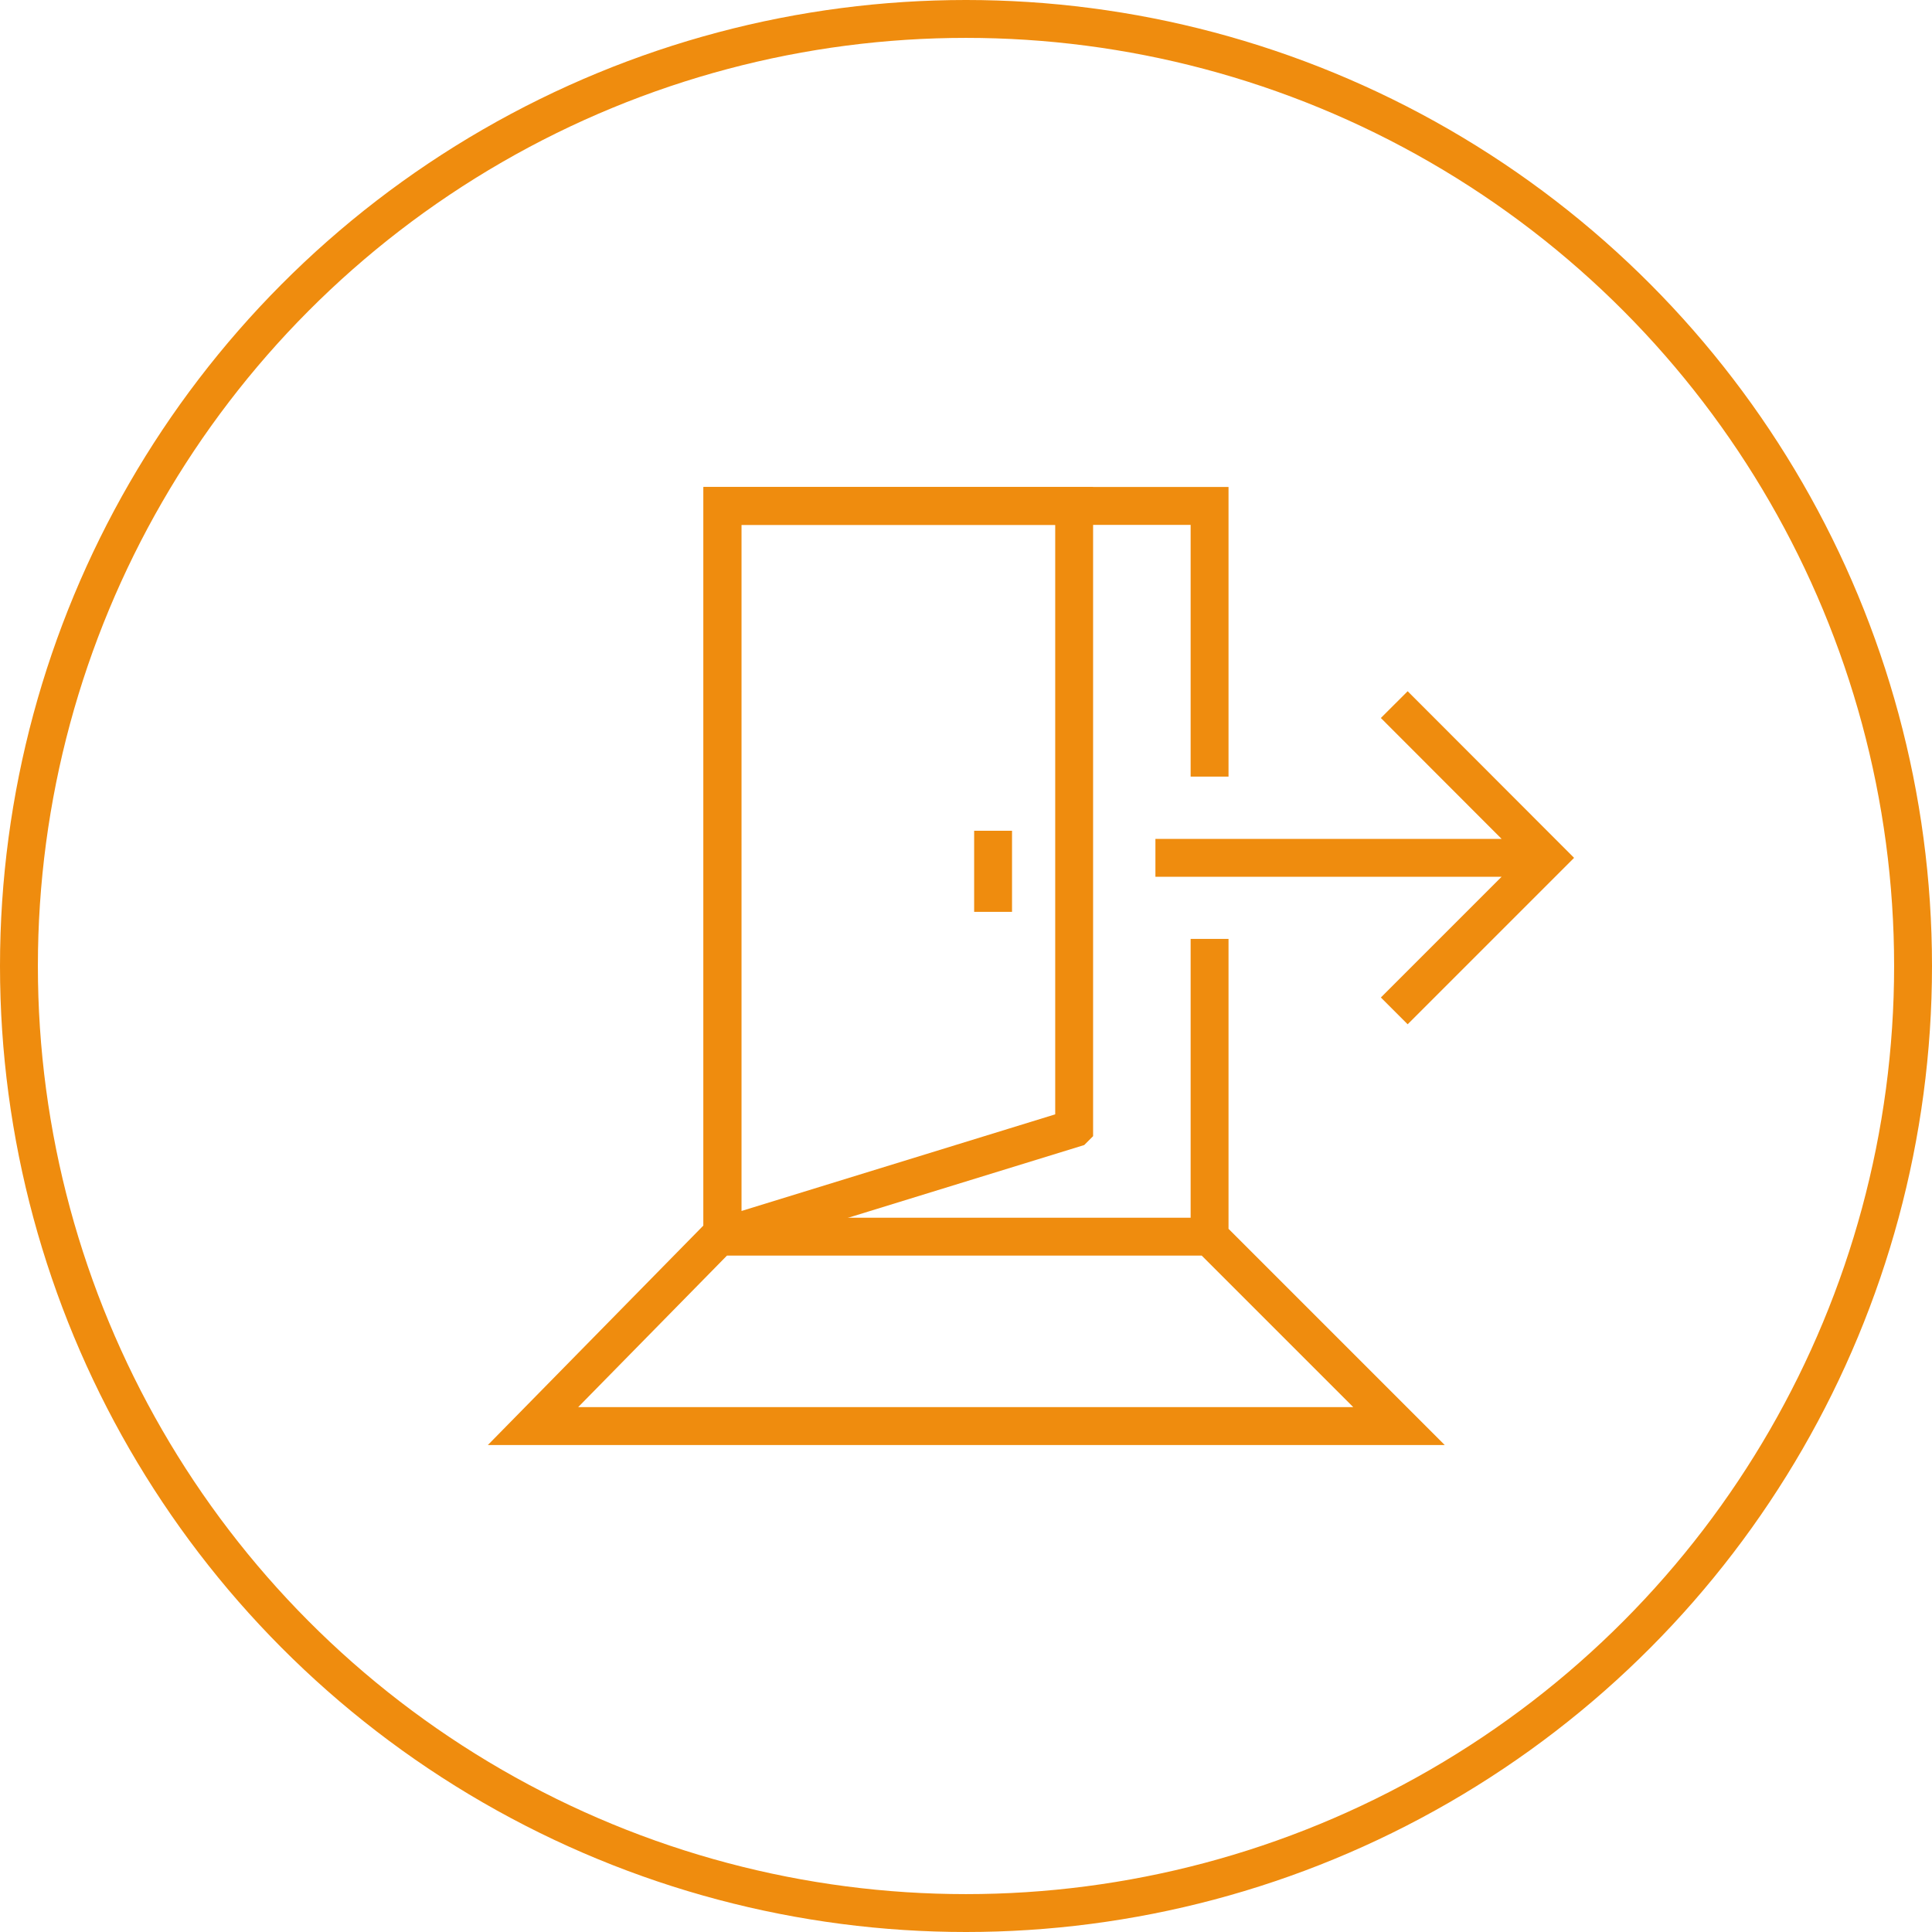
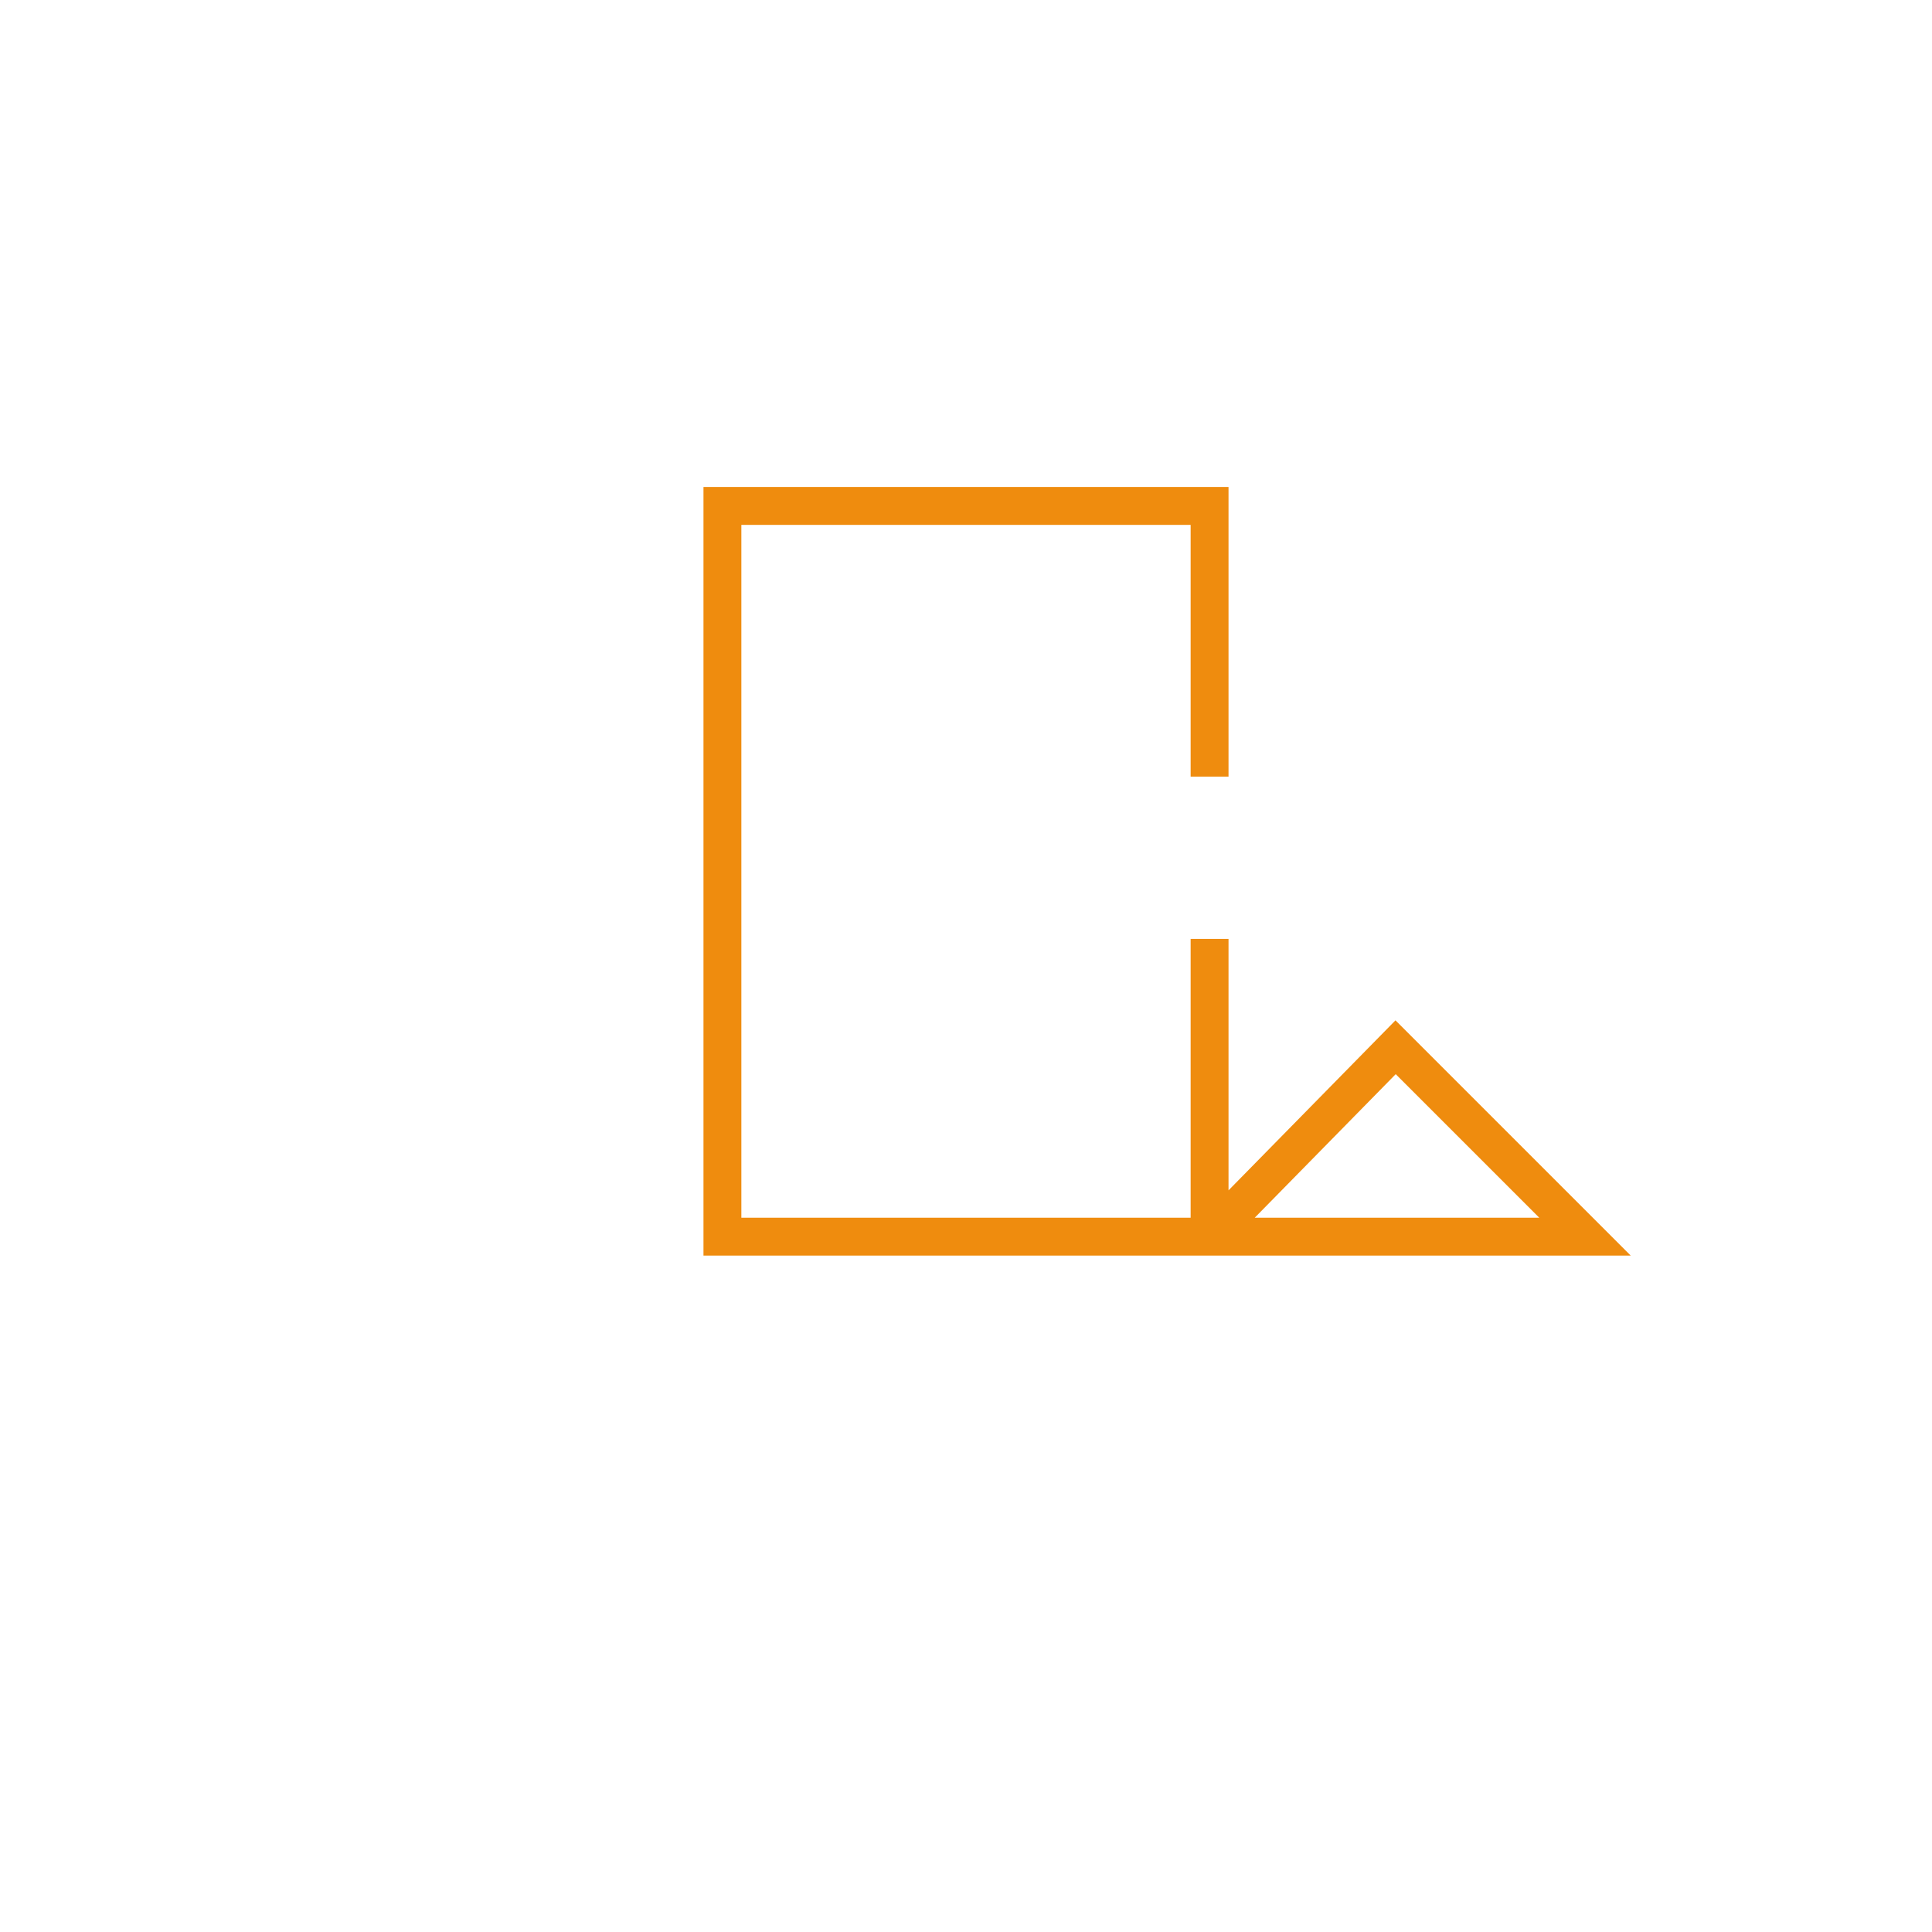
<svg xmlns="http://www.w3.org/2000/svg" viewBox="0 0 102 102">
  <defs>
    <style>.cls-1{fill:none;stroke:#ef8c0e;stroke-miterlimit:10;stroke-width:2px}</style>
  </defs>
  <g id="icoon">
-     <circle class="cls-1" cx="51" cy="51" r="50" />
-     <path class="cls-1" d="M63.86 49.57v15.72H38.14V26.71h25.72V41M63.86 65.29h-25.9l-9.82 10h45.72l-10-10z" />
-     <path class="cls-1" d="M56.71 59.57l-18.57 5.72V26.71h18.57v32.86zM52.43 43.86v4.28M73.61 37.2l8.08 8.09-8.08 8.08M61 45.29h20" />
+     <path class="cls-1" d="M63.86 49.57v15.72H38.14V26.71h25.72V41M63.86 65.29h-25.9h45.72l-10-10z" />
  </g>
</svg>